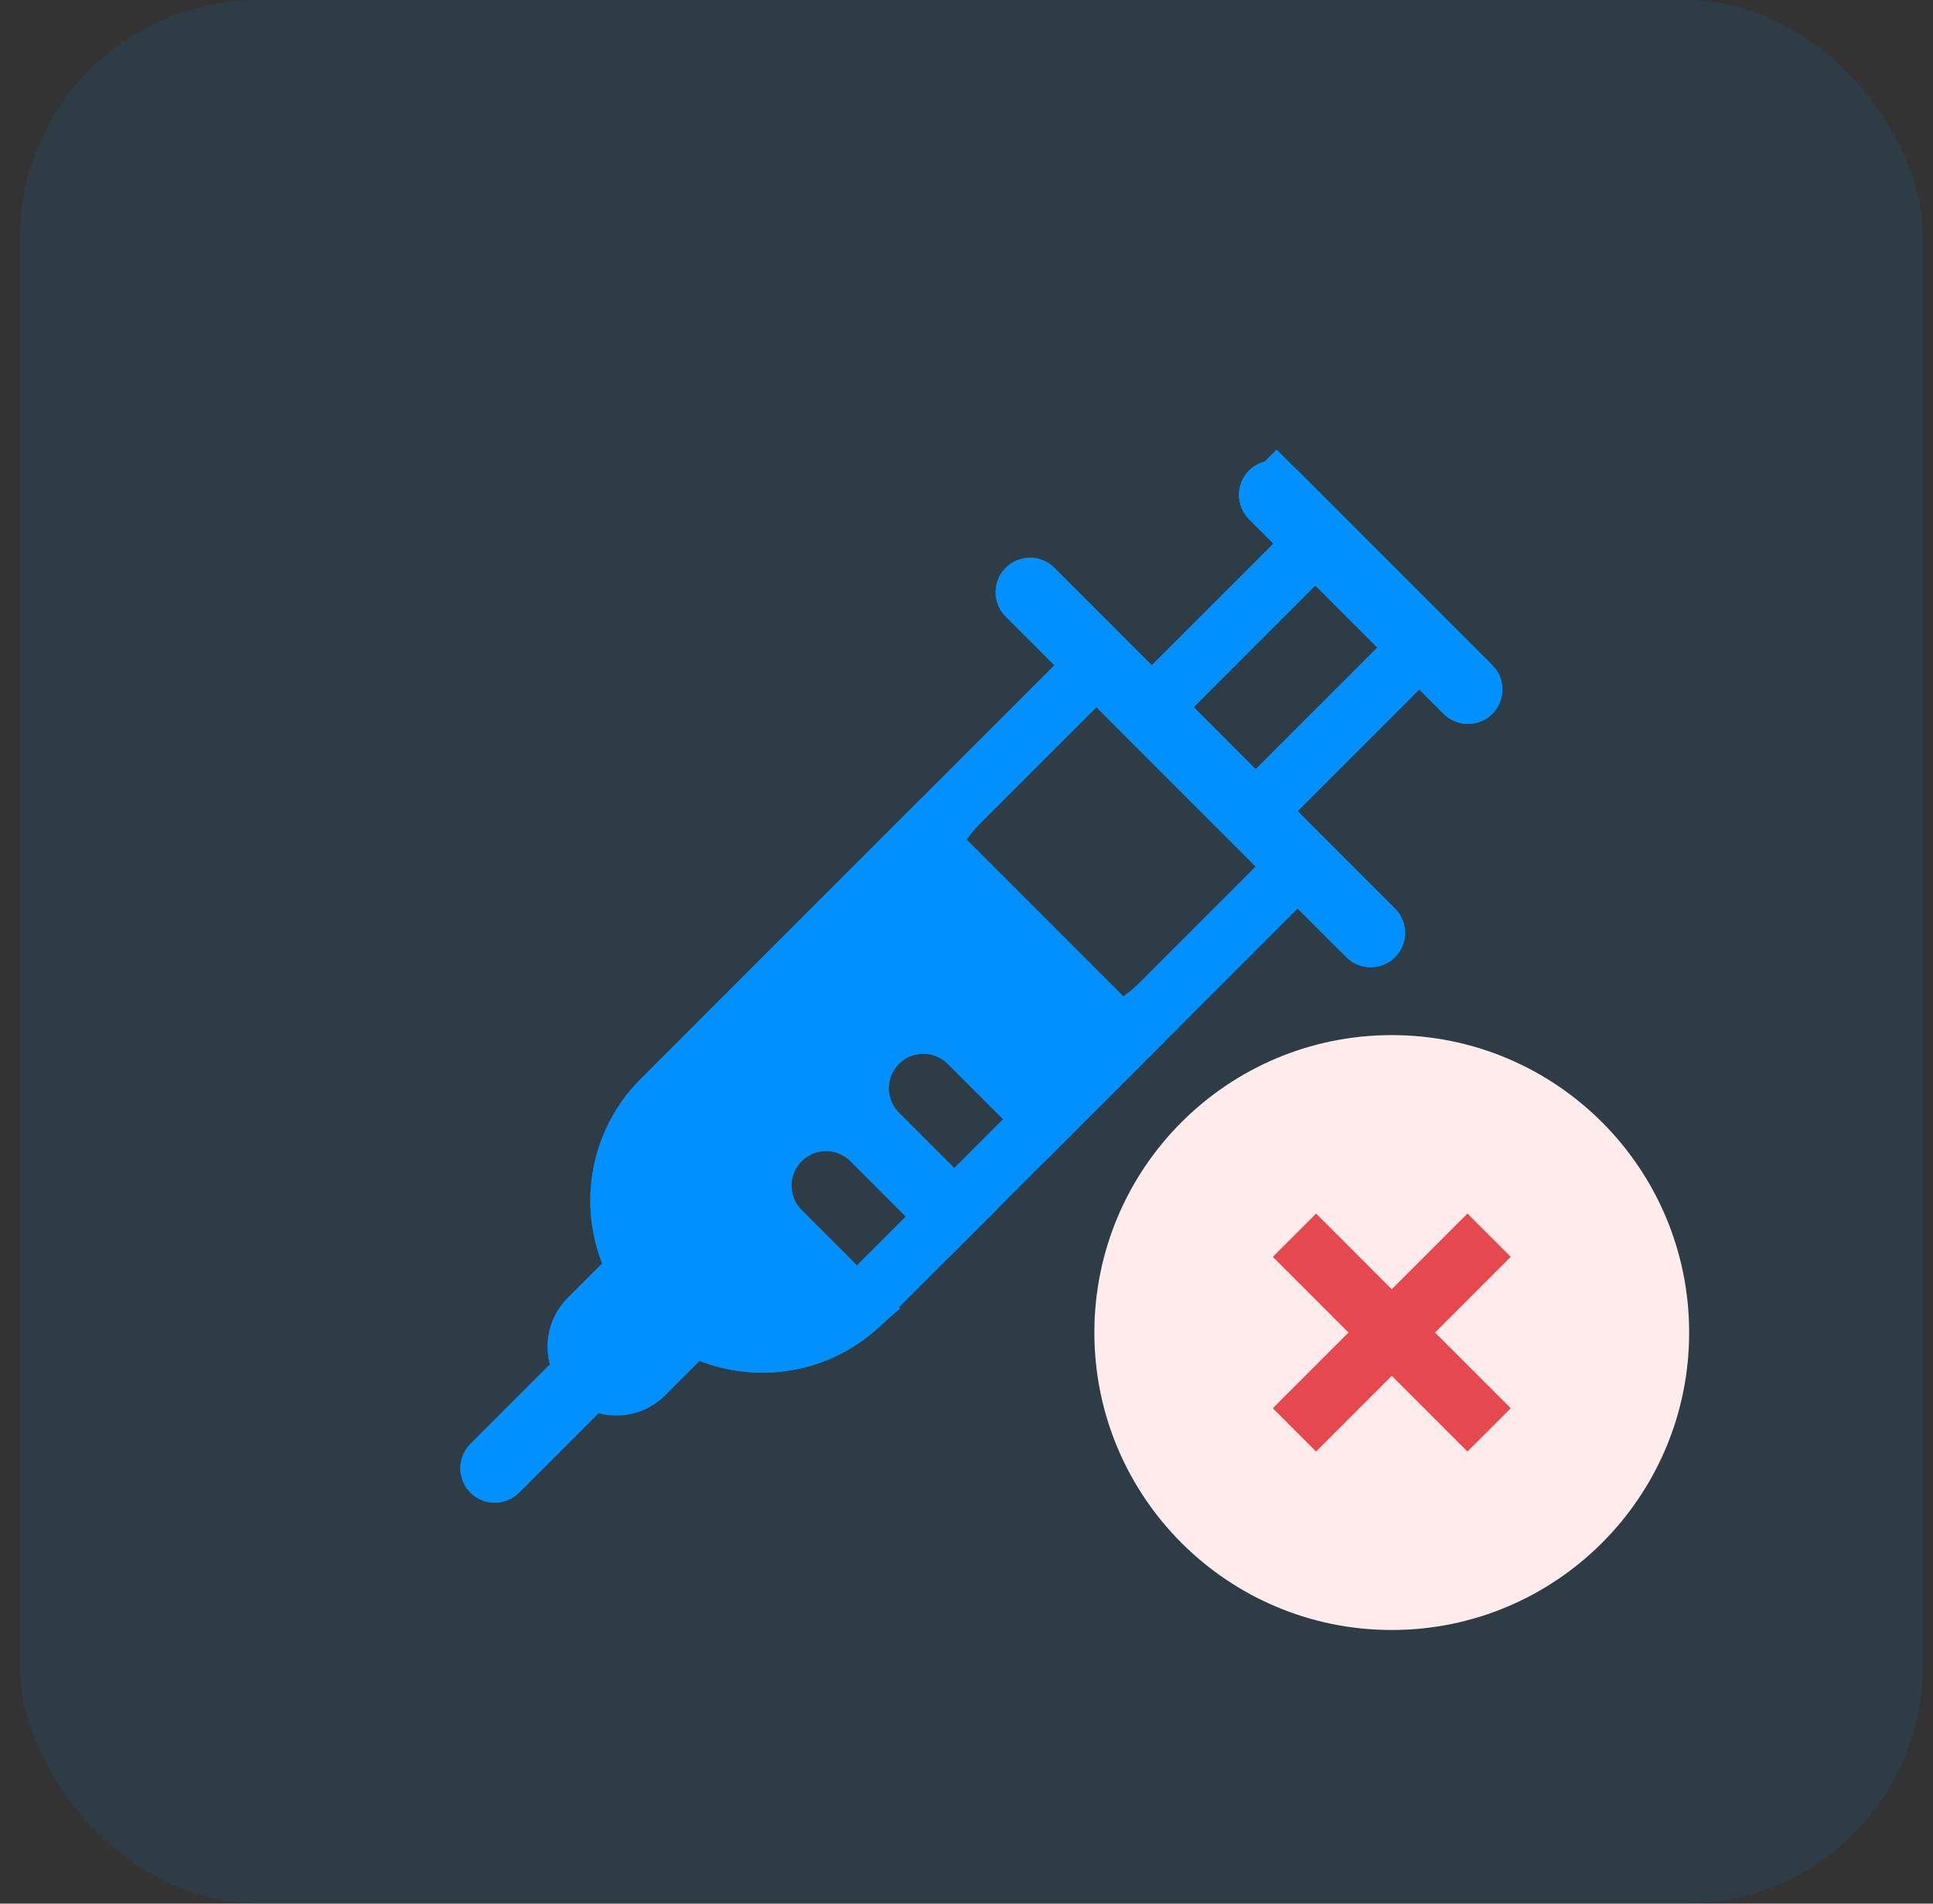
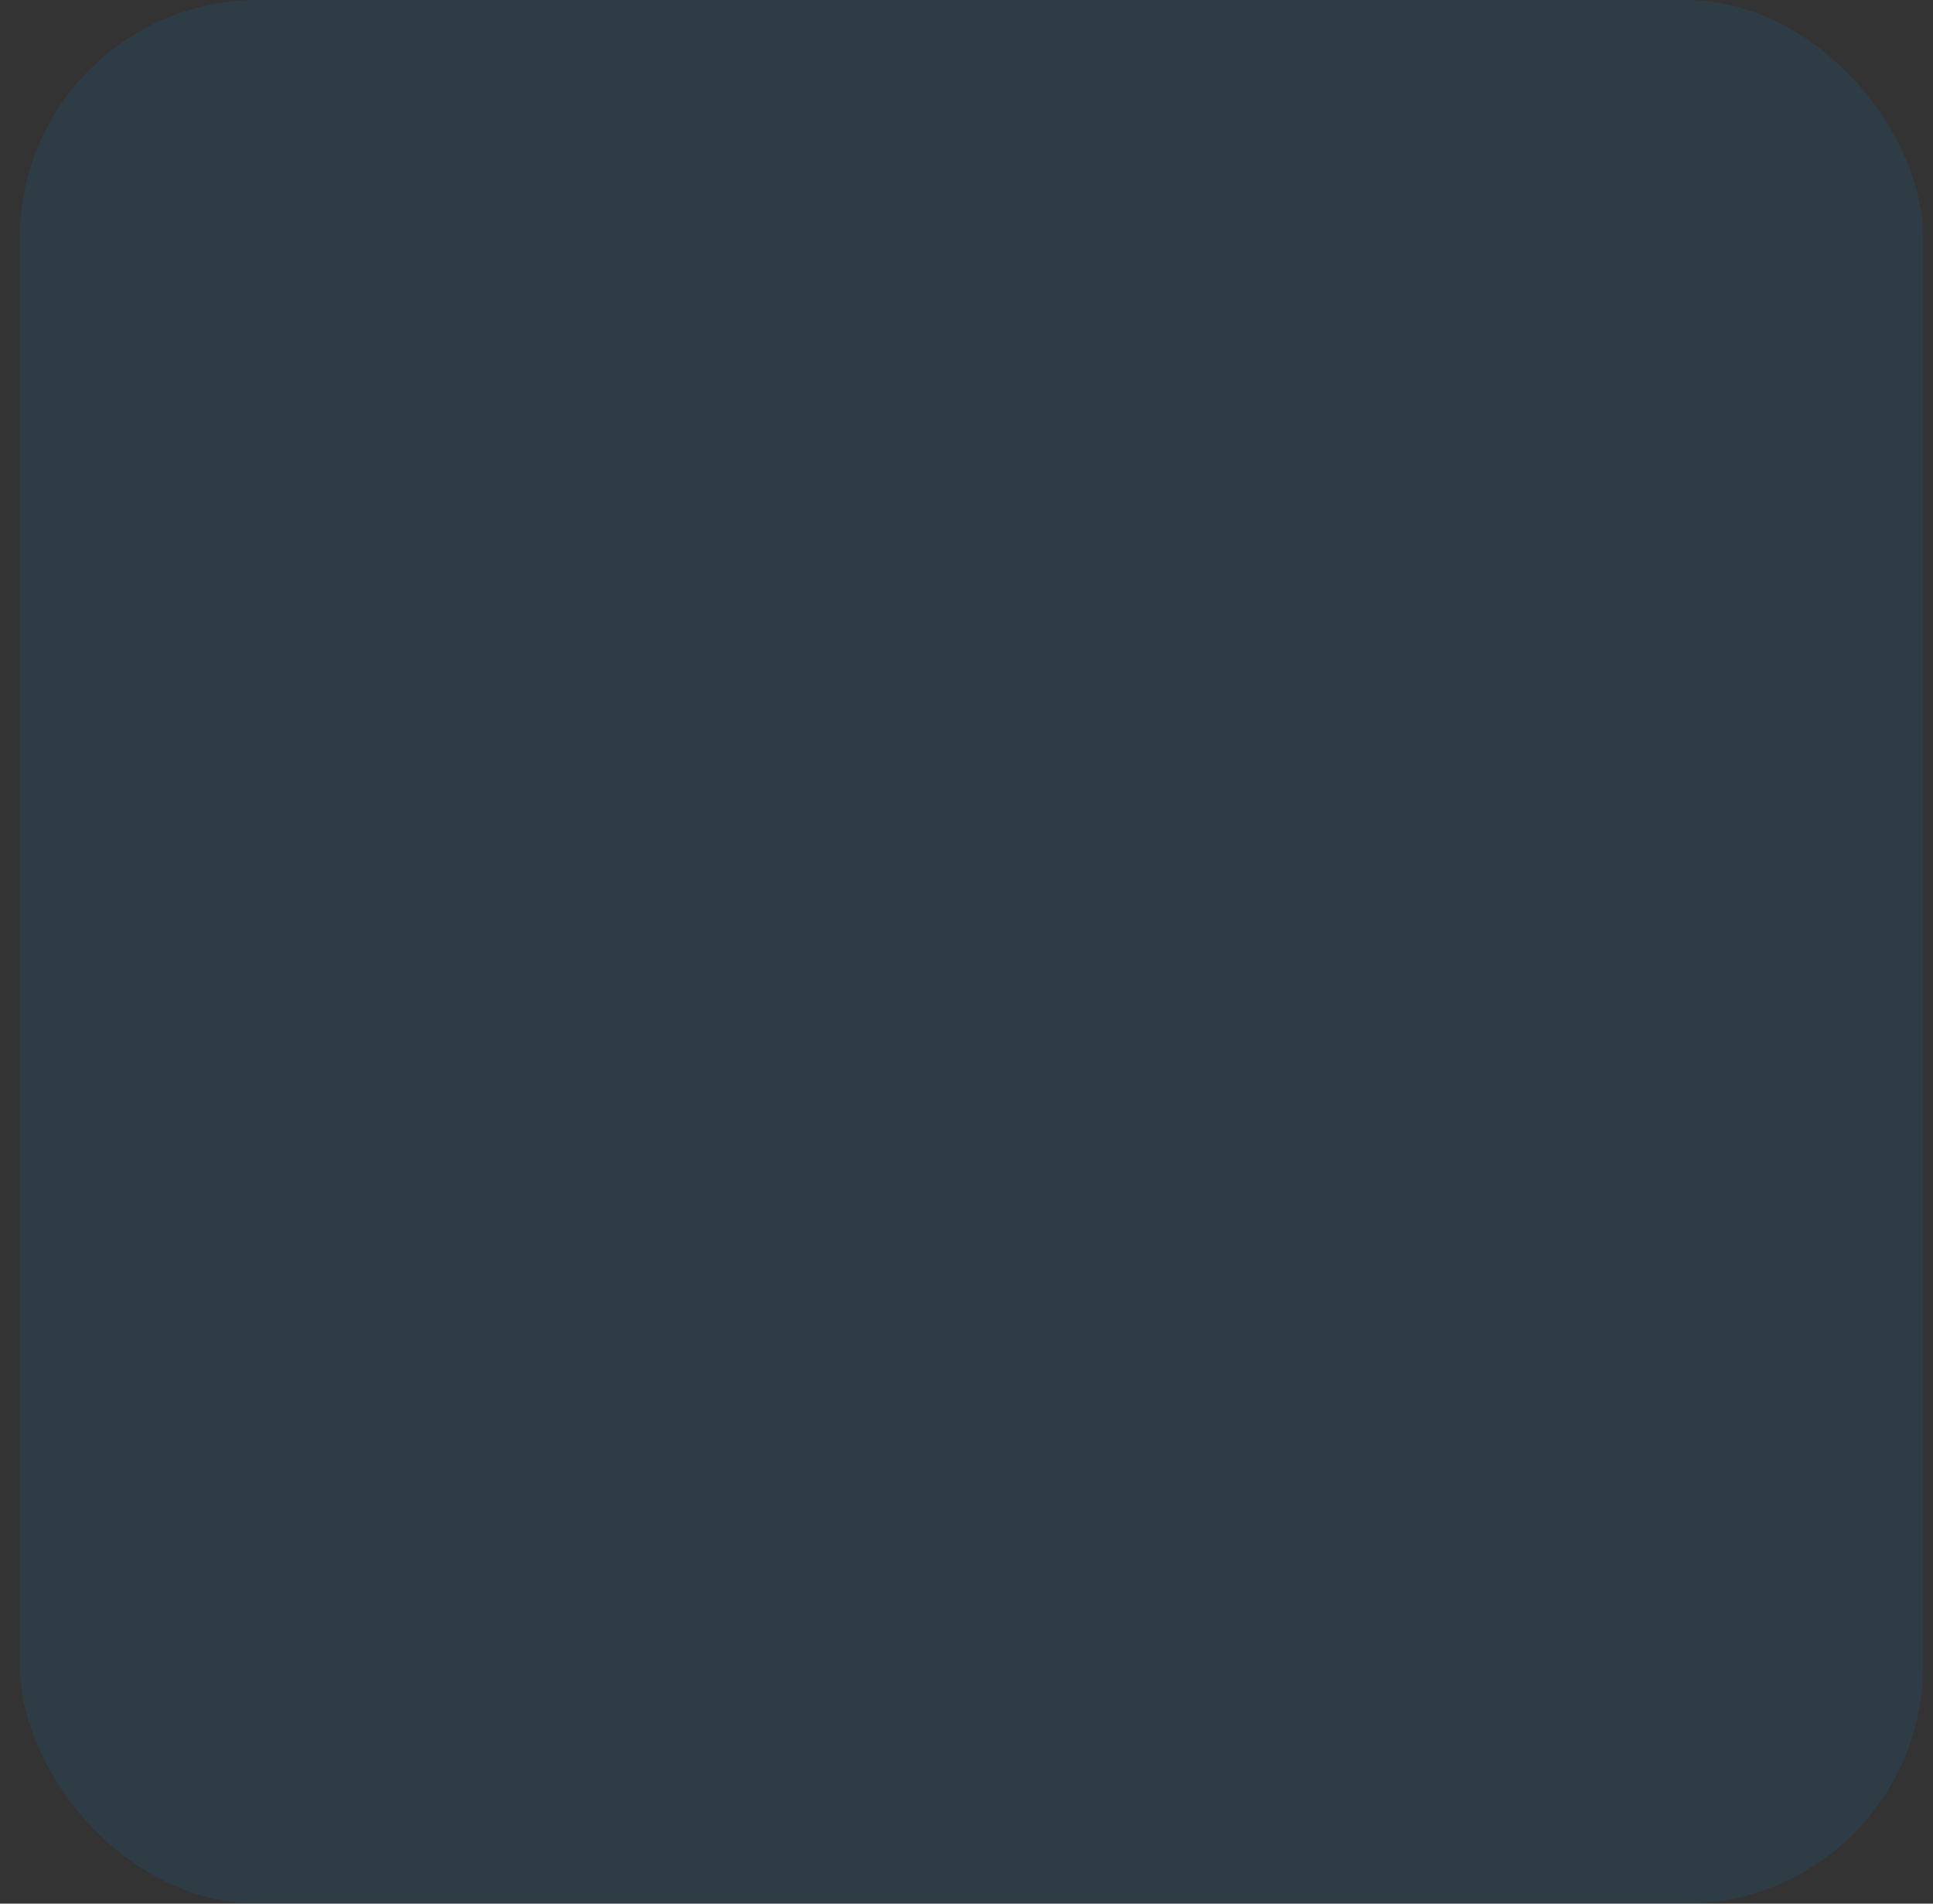
<svg xmlns="http://www.w3.org/2000/svg" width="65" height="64" viewBox="0 0 65 64" fill="none">
  <rect x="0" y="0" width="65" height="64" fill="#333333" stroke="none" />
  <rect x="0.667" width="64" height="64" rx="8" fill="#008FF5" fill-opacity="0.098" />
  <g clip-path="url(#clip0_3822_3882)">
-     <path fill-rule="evenodd" clip-rule="evenodd" d="M50.182 22.364C50.634 22.816 50.634 23.549 50.182 24C49.73 24.452 48.997 24.452 48.545 24L47.727 23.182L43.636 27.272L46.909 30.545C47.361 30.997 47.361 31.729 46.909 32.181C46.457 32.633 45.725 32.633 45.273 32.181L43.637 30.545L29.727 44.455C28.05 46.133 25.599 46.565 23.523 45.751L22.364 46.91C21.758 47.516 20.9 47.715 20.128 47.509L17.454 50.182C17.003 50.634 16.27 50.634 15.818 50.182C15.366 49.73 15.366 48.998 15.818 48.546L18.492 45.872C18.286 45.1 18.486 44.242 19.091 43.637L20.25 42.478C19.436 40.402 19.868 37.951 21.546 36.273L35.455 22.363L33.818 20.727C33.366 20.275 33.366 19.542 33.818 19.09C34.27 18.638 35.003 18.638 35.455 19.09L38.727 22.363L42.818 18.273L42 17.455C41.548 17.003 41.548 16.27 42 15.818C42.452 15.367 43.184 15.367 43.636 15.818L50.182 22.364ZM40.142 23.777L44.232 19.687L46.313 21.767L42.222 25.858L40.142 23.777ZM36.869 23.777L42.223 29.131L37.817 33.537L32.463 28.183L36.869 23.777ZM36.18 35.173L33.726 37.628C32.312 39.042 33.354 38 32.089 39.264L30.453 40.901C29.354 42 29.605 41.749 28.817 42.537L28.313 43.041C27.215 44.139 25.61 44.421 24.251 43.888L22.113 41.749C21.579 40.39 21.862 38.785 22.96 37.687L30.827 29.82L36.18 35.173ZM20.478 45.083C20.486 45.072 20.495 45.061 20.505 45.051L21.329 44.227C21.399 44.304 21.471 44.38 21.546 44.455C21.62 44.53 21.696 44.602 21.774 44.671L20.95 45.495C20.939 45.506 20.929 45.515 20.918 45.523C20.867 45.434 20.804 45.349 20.727 45.273C20.651 45.197 20.567 45.133 20.478 45.083Z" fill="#0090FF" />
    <path d="M47.727 21.767L48.434 22.474L49.253 23.293C49.314 23.355 49.413 23.355 49.475 23.293C49.536 23.232 49.536 23.132 49.475 23.071L42.929 16.526C42.868 16.464 42.769 16.464 42.707 16.526C42.646 16.587 42.646 16.686 42.707 16.748L43.525 17.565L44.232 18.272L44.939 18.98L47.02 21.06L47.727 21.767ZM42.929 27.979L42.222 27.272L41.515 26.565L39.434 24.484L38.727 23.777L38.02 23.07L34.748 19.797C34.686 19.736 34.587 19.736 34.525 19.797C34.464 19.858 34.464 19.958 34.525 20.019L36.162 21.656L36.869 22.363L37.576 23.07L42.93 28.424L43.637 29.131L44.344 29.838L45.98 31.474C46.041 31.535 46.141 31.535 46.202 31.474C46.263 31.413 46.263 31.313 46.202 31.252L42.929 27.979ZM35.14 37.628L37.755 35.013L37.618 34.877L38.525 34.183C38.661 34.079 38.792 33.967 38.919 33.847C38.709 34.047 38.484 34.224 38.248 34.379L37.568 34.826L36.992 34.251L31.75 29.008L31.174 28.432L31.621 27.752C31.774 27.518 31.95 27.296 32.148 27.087C32.029 27.212 31.919 27.342 31.817 27.475L31.123 28.382L30.987 28.246L22.253 36.98C20.866 38.367 20.507 40.394 21.181 42.114L21.419 42.723L20.957 43.185L19.798 44.344C19.455 44.687 19.34 45.173 19.458 45.614L19.607 46.171L19.199 46.579L16.525 49.253C16.464 49.314 16.464 49.413 16.525 49.475C16.587 49.536 16.686 49.536 16.747 49.475L19.421 46.802L19.828 46.394L20.386 46.543C20.827 46.661 21.314 46.546 21.657 46.203L22.815 45.044L23.278 44.581L23.887 44.82C25.522 45.461 27.435 45.167 28.811 43.946L26.251 41.386C25.409 40.543 25.409 39.178 26.251 38.335C27.093 37.493 28.459 37.493 29.302 38.335L31.867 40.901L32.089 40.679L29.523 38.113C28.681 37.271 28.681 35.905 29.523 35.062C30.366 34.22 31.732 34.22 32.574 35.062L35.14 37.628Z" fill="#0090FF" />
-     <path d="M42.929 16.526L49.475 23.071C49.536 23.132 49.536 23.232 49.475 23.293C49.413 23.355 49.314 23.355 49.253 23.293L48.434 22.474L47.727 21.767L47.02 21.06L44.939 18.98L44.232 18.272L43.525 17.565L42.707 16.748C42.646 16.686 42.646 16.587 42.707 16.526C42.769 16.464 42.868 16.464 42.929 16.526ZM42.929 16.526L43.636 15.818M26.251 38.335C25.409 39.178 25.409 40.543 26.251 41.386L28.811 43.946C27.435 45.167 25.522 45.461 23.887 44.82L23.278 44.581L22.815 45.044L21.657 46.203C21.314 46.546 20.827 46.661 20.386 46.543L19.828 46.394L19.421 46.802L16.747 49.475C16.686 49.536 16.587 49.536 16.525 49.475C16.464 49.413 16.464 49.314 16.525 49.253L19.199 46.579L19.607 46.171L19.458 45.614C19.34 45.173 19.455 44.687 19.798 44.344L20.957 43.185L21.419 42.723L21.181 42.114C20.507 40.394 20.866 38.367 22.253 36.98L30.987 28.246L31.123 28.382L31.817 27.475C31.919 27.342 32.029 27.212 32.148 27.087C31.95 27.296 31.774 27.518 31.621 27.752L31.174 28.432L31.75 29.008L36.992 34.251L37.568 34.826L38.248 34.379C38.484 34.224 38.709 34.047 38.919 33.847C38.792 33.967 38.661 34.079 38.525 34.183L37.618 34.877L37.755 35.013L35.14 37.628L32.574 35.062C31.732 34.22 30.366 34.22 29.523 35.062C28.681 35.905 28.681 37.271 29.523 38.113L32.089 40.679L31.867 40.901L29.302 38.335C28.459 37.493 27.093 37.493 26.251 38.335ZM26.251 38.335L26.958 39.042M42.929 27.979L42.222 27.272L41.515 26.565L39.434 24.484L38.727 23.777L38.02 23.07L34.748 19.797C34.686 19.736 34.587 19.736 34.525 19.797C34.464 19.858 34.464 19.958 34.525 20.019L36.162 21.656L36.869 22.363L37.576 23.07L42.93 28.424L43.637 29.131L44.344 29.838L45.98 31.474C46.041 31.535 46.141 31.535 46.202 31.474C46.263 31.413 46.263 31.313 46.202 31.252L42.929 27.979Z" stroke="#0090FF" stroke-width="2" />
  </g>
-   <path d="M36.8 44.8C36.8 39.277 41.277 34.8 46.8 34.8V34.8C52.323 34.8 56.8 39.277 56.8 44.8V44.8C56.8 50.323 52.323 54.8 46.8 54.8V54.8C41.277 54.8 36.8 50.323 36.8 44.8V44.8Z" fill="#FEEBEC" />
-   <path d="M50.8 42.255L49.345 40.8L46.8 43.345L44.255 40.8L42.8 42.255L45.345 44.8L42.8 47.345L44.255 48.8L46.8 46.255L49.345 48.8L50.8 47.345L48.255 44.8L50.8 42.255Z" fill="#E5484D" />
  <defs>
    <clipPath id="clip0_3822_3882">
-       <rect width="48" height="48" fill="white" transform="translate(9 8)" />
-     </clipPath>
+       </clipPath>
  </defs>
</svg>